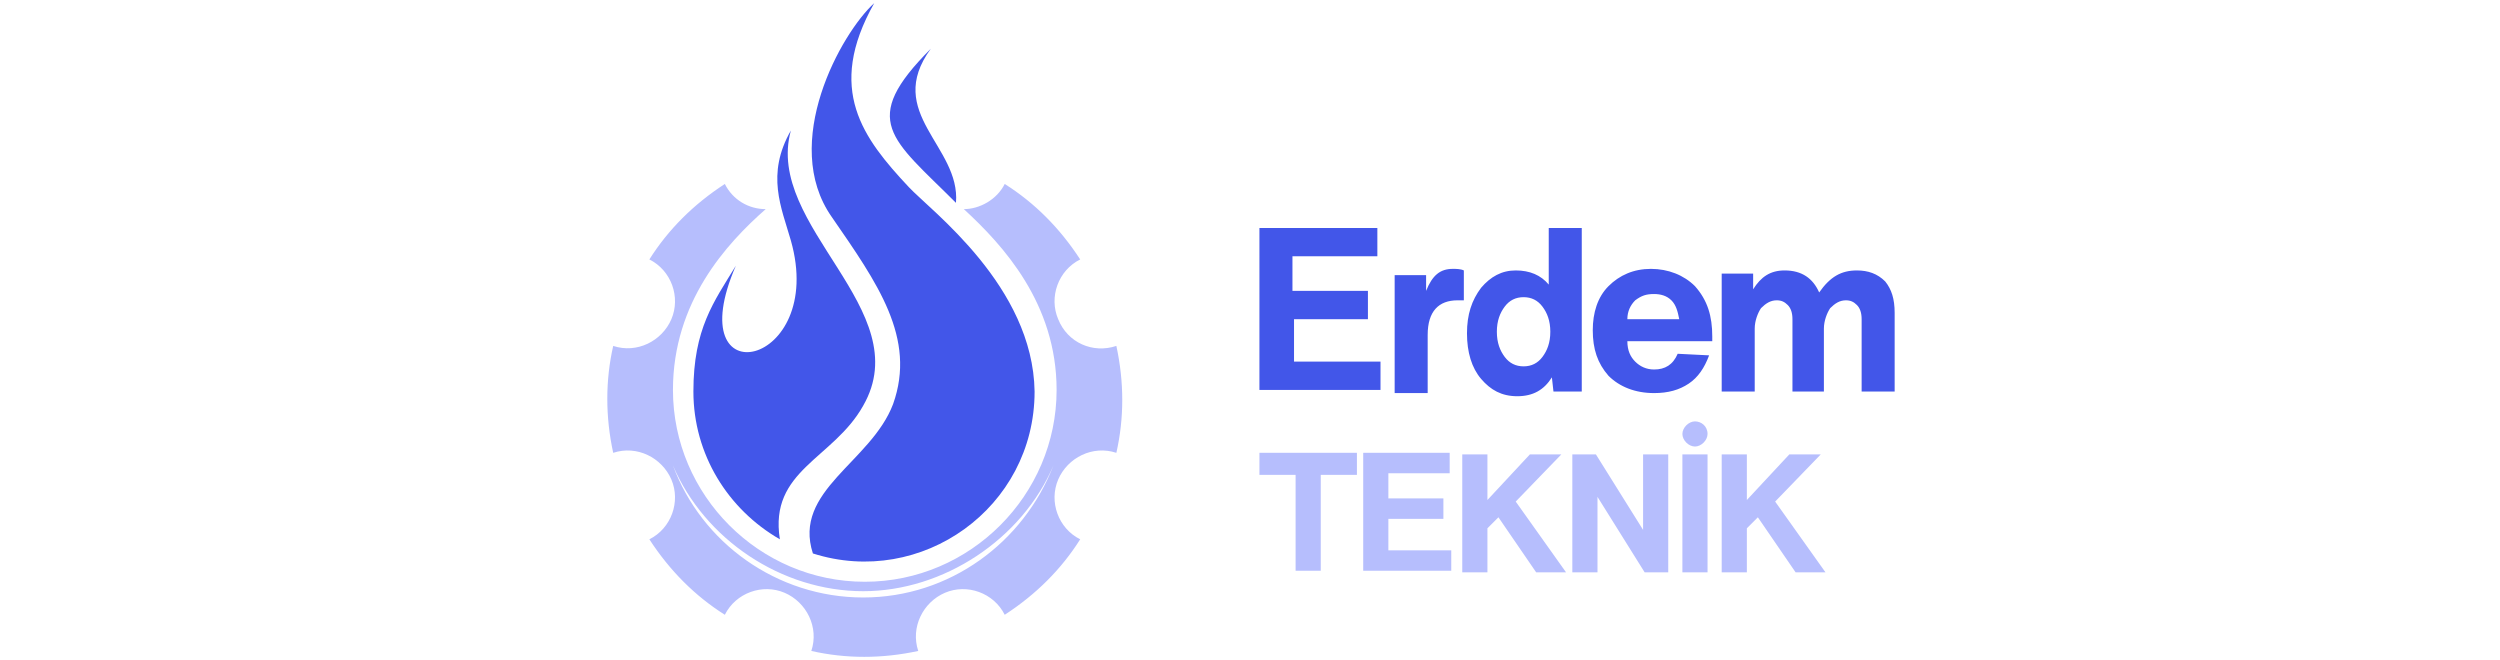
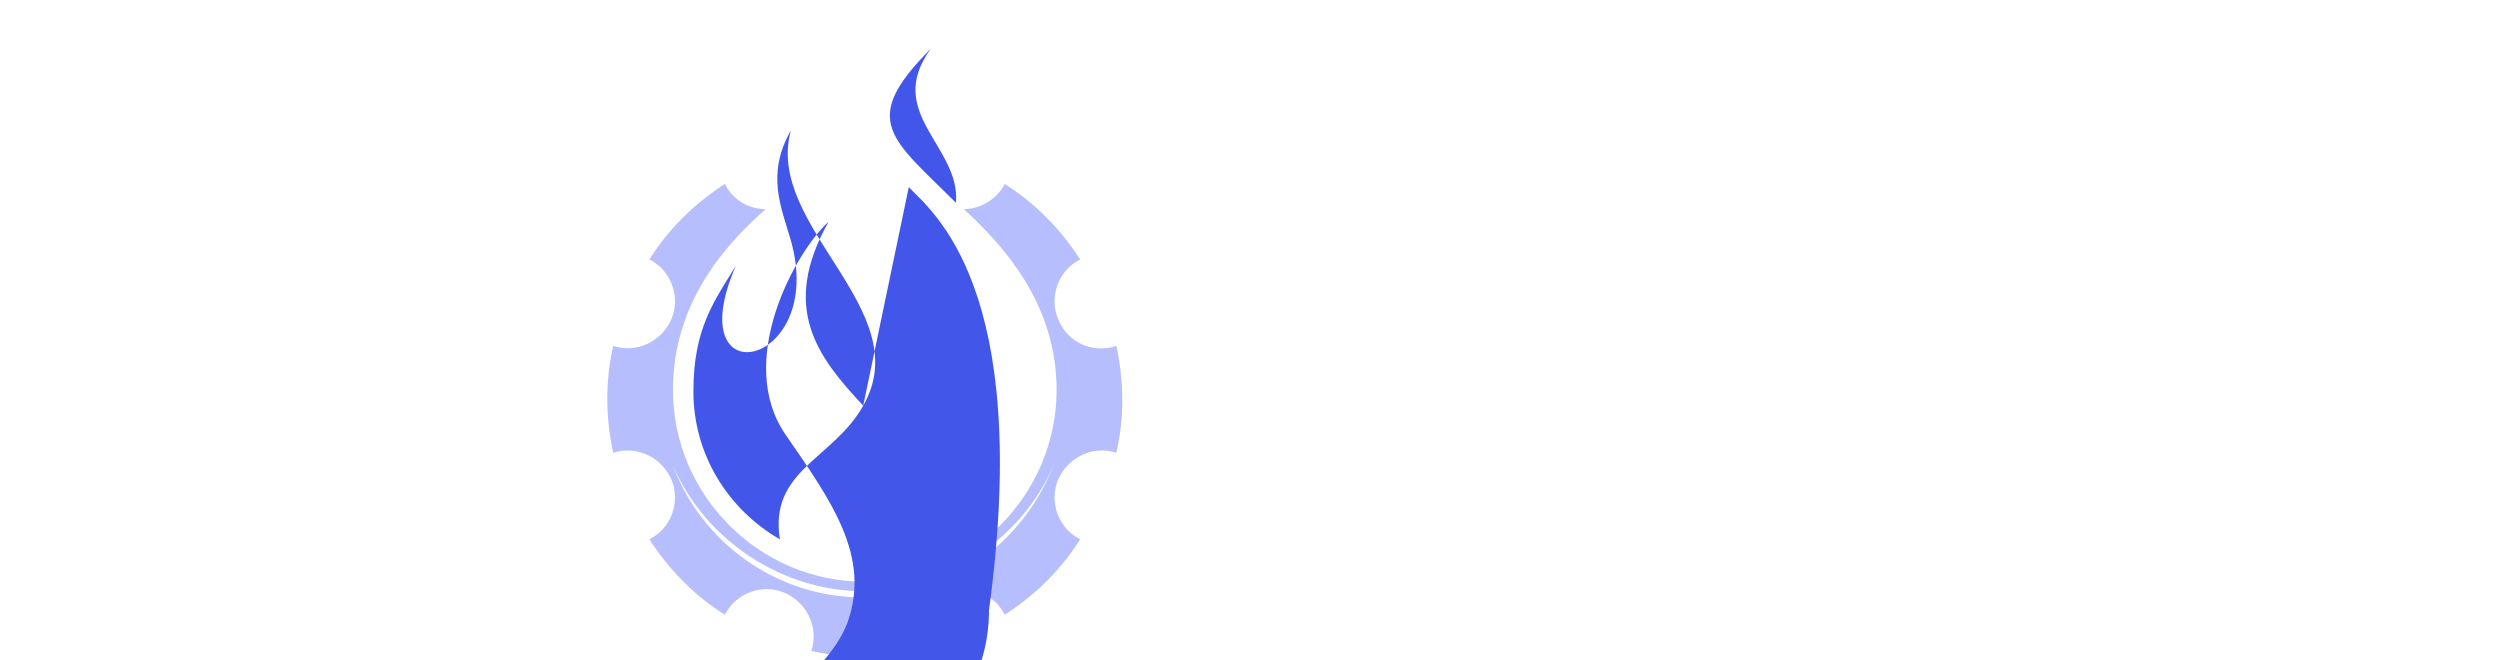
<svg xmlns="http://www.w3.org/2000/svg" version="1.1" id="Layer_1" x="0px" y="0px" viewBox="0 0 159 42" style="enable-background:new 0 0 159 42;" xml:space="preserve">
  <style type="text/css">
	.st0{fill:#B6BEFD;}
	.st1{fill:#4256E9;}
	.st2{fill-rule:evenodd;clip-rule:evenodd;fill:#B6BEFD;}
	.st3{fill-rule:evenodd;clip-rule:evenodd;fill:#4256E9;}
</style>
  <g id="Logo_2_Basic_Light">
    <g id="Erdem_TEKNİK_00000015334385853433817790000000644648536018013606_">
-       <path id="TEKNİK_00000148638875574456650410000016750615654478051236_" class="st0" d="M80.2,28.8h6.1v1.4H84v6.1h-1.6v-6.1h-2.3    V28.8z M88.3,33.1v1.9h4v1.3h-5.6v-7.5h5.5v1.3h-3.9v1.6h3.5v1.3H88.3z M99.6,36.4h-1.9l-2.4-3.5l-0.7,0.7v2.8H93v-7.5h1.6v2.9    l2.7-2.9h2l-2.9,3L99.6,36.4z M104.5,33.7v-4.8h1.6v7.5h-1.5l-3-4.8v4.8h-1.6v-7.5h1.5L104.5,33.7z M108.6,36.4H107v-7.5h1.6V36.4    z M116.1,36.4h-1.9l-2.4-3.5l-0.7,0.7v2.8h-1.6v-7.5h1.6v2.9l2.7-2.9h2l-2.9,3L116.1,36.4z M107.8,26.8c-0.4,0-0.8,0.4-0.8,0.8    c0,0.4,0.4,0.8,0.8,0.8c0.4,0,0.8-0.4,0.8-0.8C108.6,27.1,108.2,26.8,107.8,26.8z" />
-       <path id="Erdem_00000134936006946000354720000015110511205612686485_" class="st1" d="M82.3,20.4v2.6h5.5v1.8h-7.7V14.5h7.5v1.8    h-5.4v2.2h4.8v1.8H82.3z M92.4,17.1c0.2,0,0.5,0,0.7,0.1v1.9c-0.3,0-0.4,0-0.4,0c-1.2,0-1.9,0.7-1.9,2.2v3.7h-2.1v-7.5h2l0,1    C91.1,17.5,91.6,17.1,92.4,17.1z M98.5,18.1v-3.6h2.1v10.4h-1.8L98.7,24c-0.5,0.8-1.2,1.2-2.2,1.2c-1,0-1.7-0.4-2.3-1.1    c-0.6-0.7-0.9-1.7-0.9-2.9c0-1.2,0.3-2.1,0.9-2.9c0.6-0.7,1.3-1.1,2.2-1.1C97.3,17.2,98,17.5,98.5,18.1z M96.9,23.3    c0.5,0,0.9-0.2,1.2-0.6c0.3-0.4,0.5-0.9,0.5-1.6c0-0.7-0.2-1.2-0.5-1.6c-0.3-0.4-0.7-0.6-1.2-0.6c-0.5,0-0.9,0.2-1.2,0.6    c-0.3,0.4-0.5,0.9-0.5,1.6c0,0.7,0.2,1.2,0.5,1.6C96,23.1,96.4,23.3,96.9,23.3z M108.9,21.4v0.3h-5.4c0,0.6,0.2,1,0.5,1.3    c0.3,0.3,0.7,0.5,1.2,0.5c0.7,0,1.2-0.3,1.5-1l2,0.1c-0.3,0.8-0.7,1.4-1.3,1.8c-0.6,0.4-1.3,0.6-2.2,0.6c-1.2,0-2.2-0.4-2.9-1.1    c-0.7-0.8-1-1.7-1-2.9c0-1.1,0.3-2.1,1-2.8c0.7-0.7,1.6-1.1,2.7-1.1c1.1,0,2.1,0.4,2.8,1.1C108.6,19.1,108.9,20.1,108.9,21.4z     M106.3,19.1c-0.3-0.3-0.7-0.4-1.1-0.4c-0.5,0-0.8,0.1-1.2,0.4c-0.3,0.3-0.5,0.7-0.5,1.2h3.3C106.7,19.8,106.6,19.4,106.3,19.1z     M118.1,17.2c0.7,0,1.3,0.2,1.8,0.7c0.4,0.5,0.6,1.1,0.6,2v5h-2.1v-4.6c0-0.4-0.1-0.7-0.3-0.9c-0.2-0.2-0.4-0.3-0.7-0.3    c-0.4,0-0.7,0.2-1,0.5c-0.2,0.3-0.4,0.8-0.4,1.3v4H114v-4.6c0-0.4-0.1-0.7-0.3-0.9c-0.2-0.2-0.4-0.3-0.7-0.3c-0.4,0-0.7,0.2-1,0.5    c-0.2,0.3-0.4,0.8-0.4,1.3v4h-2.1v-7.5h2l0,1c0.5-0.8,1.1-1.2,2-1.2c1.1,0,1.8,0.5,2.2,1.4C116.4,17.6,117.1,17.2,118.1,17.2z" />
-     </g>
+       </g>
    <g id="Icon_00000032607492790266399850000006006658023351575231_">
      <path id="Gear_Wheel_00000041991310292119441630000010627526017801631401_" class="st2" d="M67.3,20.3c-0.6-1.4,0-3.1,1.4-3.8    c-1.3-2-2.9-3.6-4.8-4.8c-0.5,1-1.6,1.6-2.6,1.6c2.5,2.3,5.9,6,5.9,11.5c0,6.7-5.5,12.2-12.2,12.2c-6.7,0-12.2-5.5-12.2-12.2    c0-5.6,3.4-9.3,5.9-11.5c-1.1,0-2.1-0.6-2.6-1.6c-2,1.3-3.6,2.9-4.8,4.8c1.4,0.7,2,2.4,1.4,3.8c-0.6,1.4-2.2,2.2-3.7,1.7    c-0.5,2.2-0.5,4.5,0,6.8c1.5-0.5,3.1,0.3,3.7,1.7c0.6,1.4,0,3.1-1.4,3.8c1.3,2,2.9,3.6,4.8,4.8c0.7-1.4,2.4-2,3.8-1.4    c1.4,0.6,2.2,2.2,1.7,3.7c2.2,0.5,4.5,0.5,6.8,0c-0.5-1.5,0.3-3.1,1.7-3.7c1.4-0.6,3.1,0,3.8,1.4c2-1.3,3.6-2.9,4.8-4.8    c-1.4-0.7-2-2.4-1.4-3.8c0.6-1.4,2.2-2.2,3.7-1.7c0.5-2.2,0.5-4.5,0-6.8C69.5,22.5,67.9,21.8,67.3,20.3z M54.9,38    c-5.5,0-10.3-3.5-12.1-8.4c2,4.7,6.9,8,12.1,8c5.1,0,10.1-3.3,12.1-8C65.1,34.5,60.4,38,54.9,38z" />
-       <path id="Fire_00000176004888639216043810000018268381459406835332_" class="st3" d="M54.9,25.8c-1.9,3.4-6,4.1-5.3,8.5    c-3.3-1.9-5.5-5.4-5.5-9.4c0-4,1.3-5.7,2.7-8c-3.7,8.5,5.8,6.5,3.5-1.6c-0.6-2.1-1.6-4.2,0-7C48.6,14.4,58.4,19.7,54.9,25.8z     M57.8,11.9c-2.9-3.1-5.3-6.2-2.2-11.7c-2.1,1.9-6,8.9-2.7,13.6c2.9,4.2,5.4,7.7,3.9,11.9c-1.4,3.7-6.4,5.5-5.1,9.5    c6.9,2.2,14.1-2.9,14.1-10.3C65.7,18.2,59.2,13.4,57.8,11.9z M59.2,3.1c-4.6,4.6-2.5,5.7,1.6,9.8C61.1,9.3,56.2,7.2,59.2,3.1z" />
+       <path id="Fire_00000176004888639216043810000018268381459406835332_" class="st3" d="M54.9,25.8c-1.9,3.4-6,4.1-5.3,8.5    c-3.3-1.9-5.5-5.4-5.5-9.4c0-4,1.3-5.7,2.7-8c-3.7,8.5,5.8,6.5,3.5-1.6c-0.6-2.1-1.6-4.2,0-7C48.6,14.4,58.4,19.7,54.9,25.8z     c-2.9-3.1-5.3-6.2-2.2-11.7c-2.1,1.9-6,8.9-2.7,13.6c2.9,4.2,5.4,7.7,3.9,11.9c-1.4,3.7-6.4,5.5-5.1,9.5    c6.9,2.2,14.1-2.9,14.1-10.3C65.7,18.2,59.2,13.4,57.8,11.9z M59.2,3.1c-4.6,4.6-2.5,5.7,1.6,9.8C61.1,9.3,56.2,7.2,59.2,3.1z" />
    </g>
  </g>
</svg>